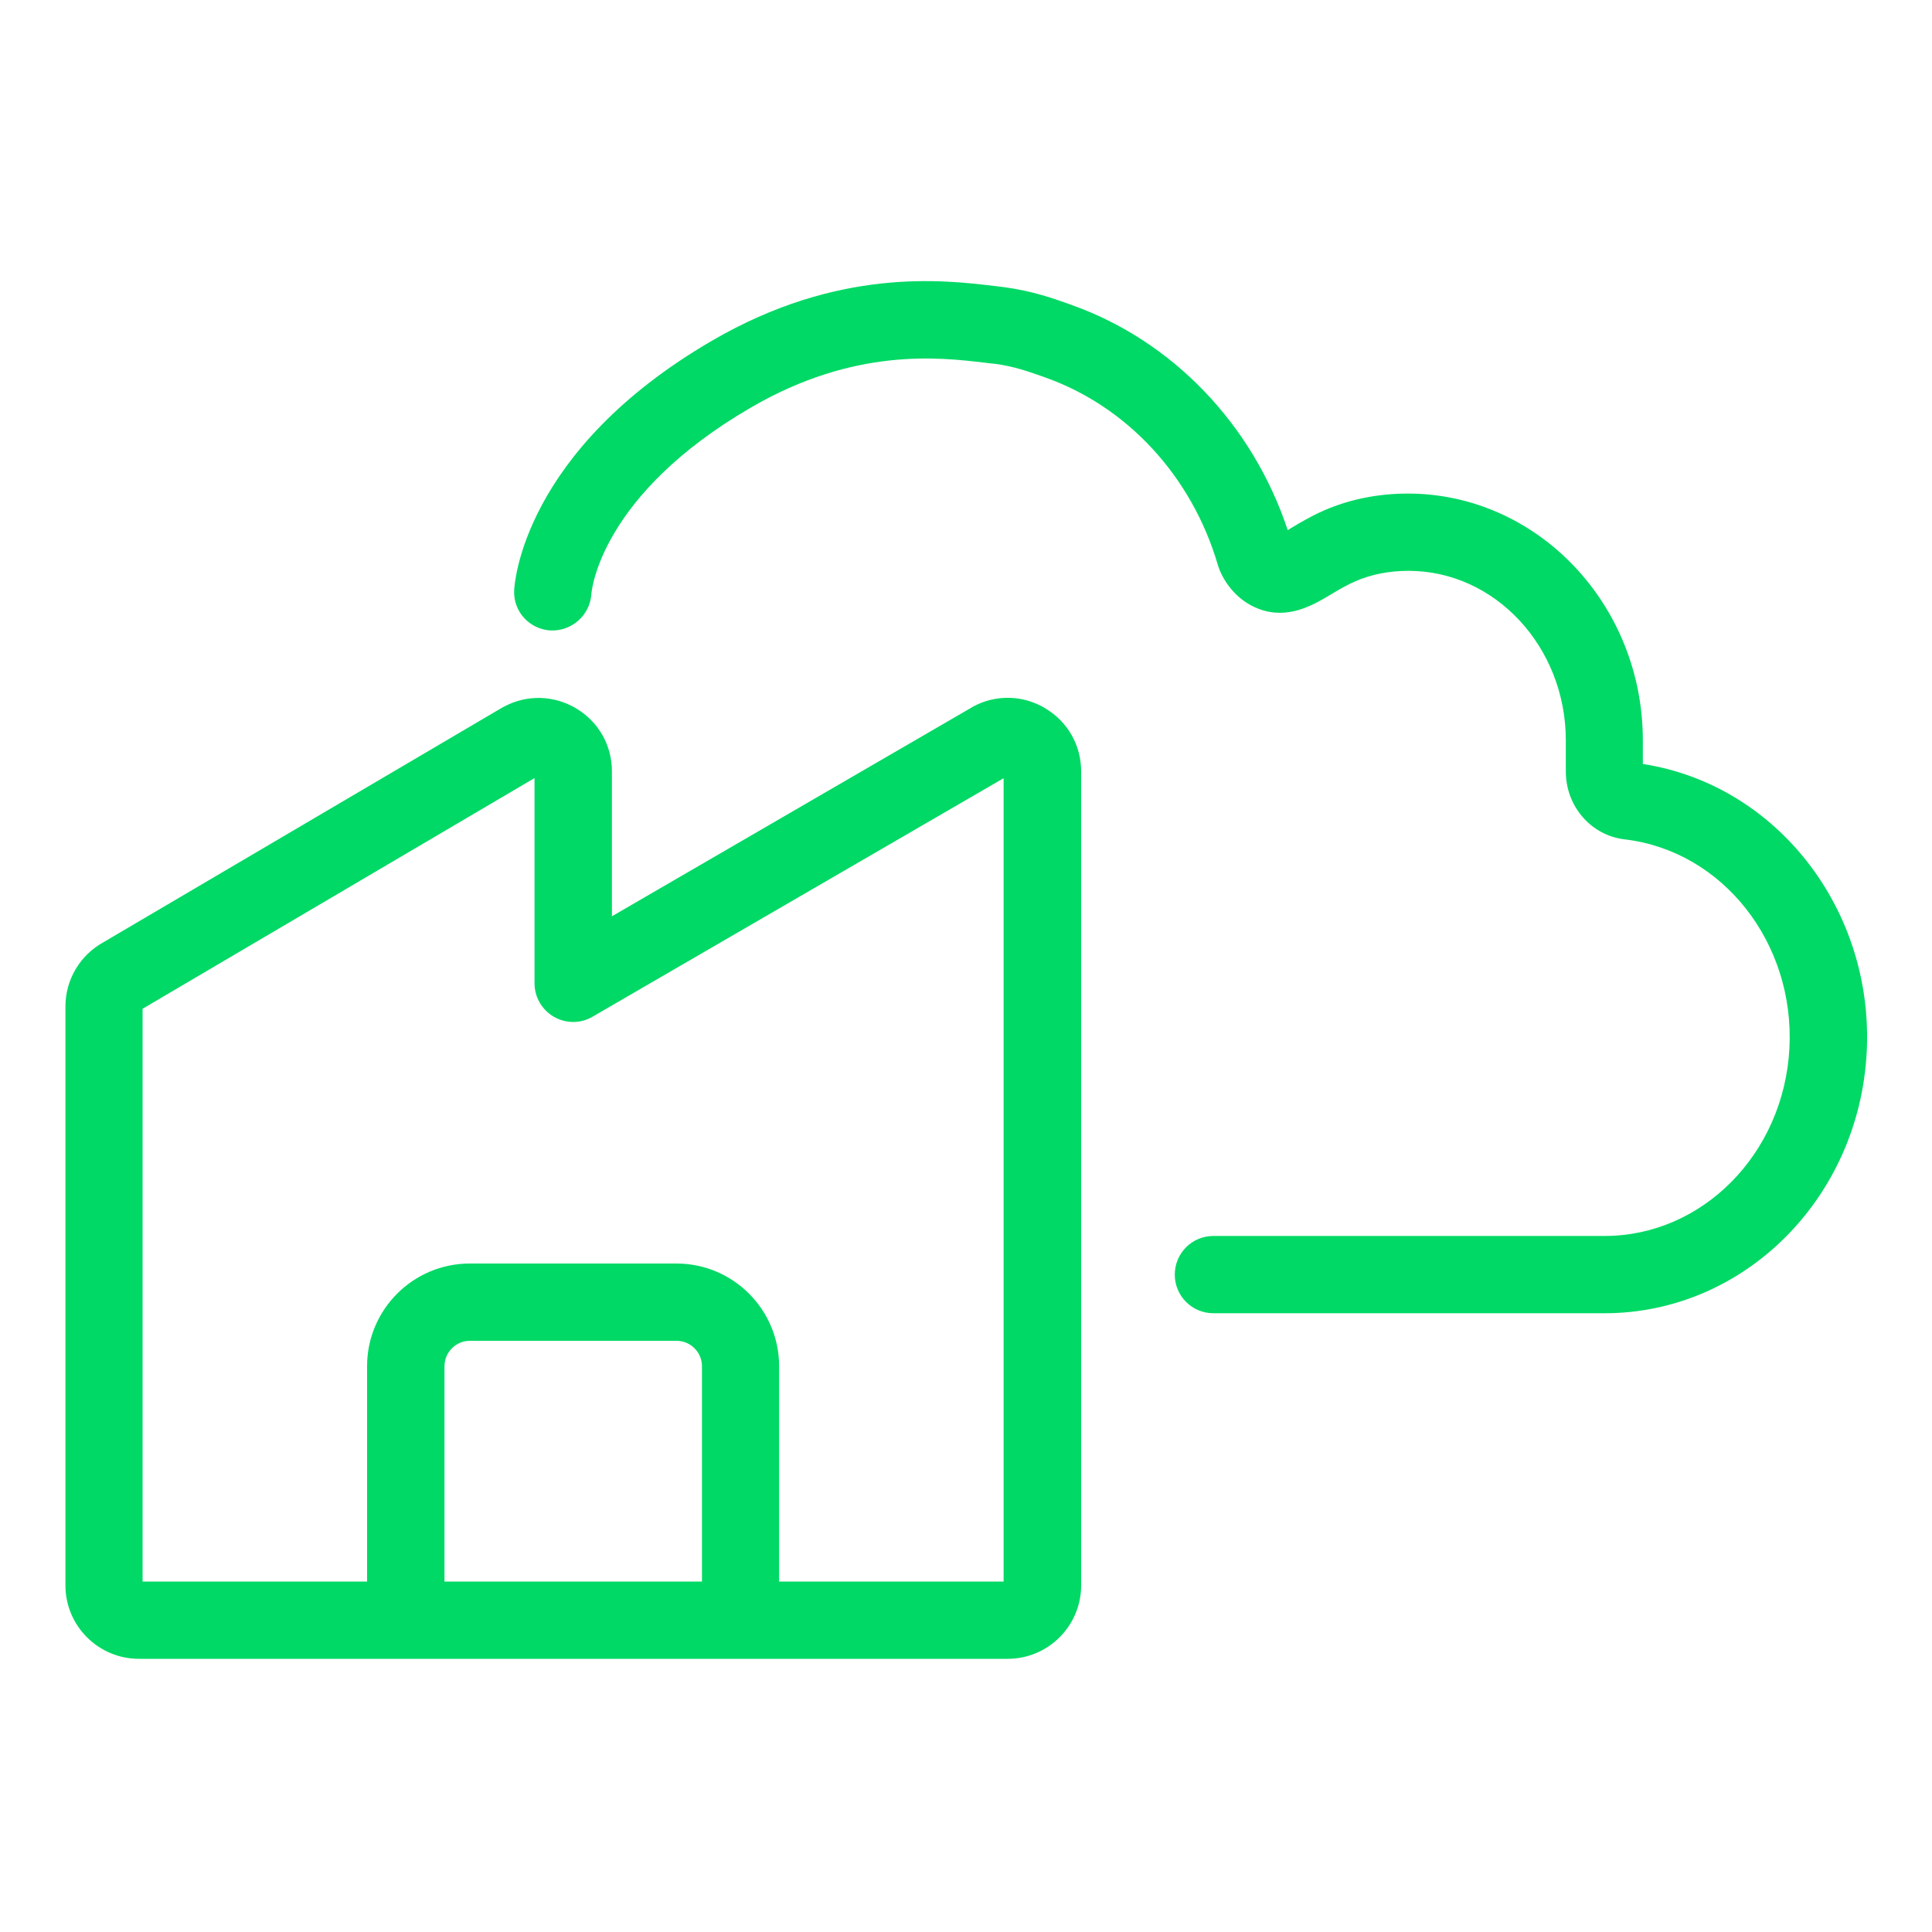
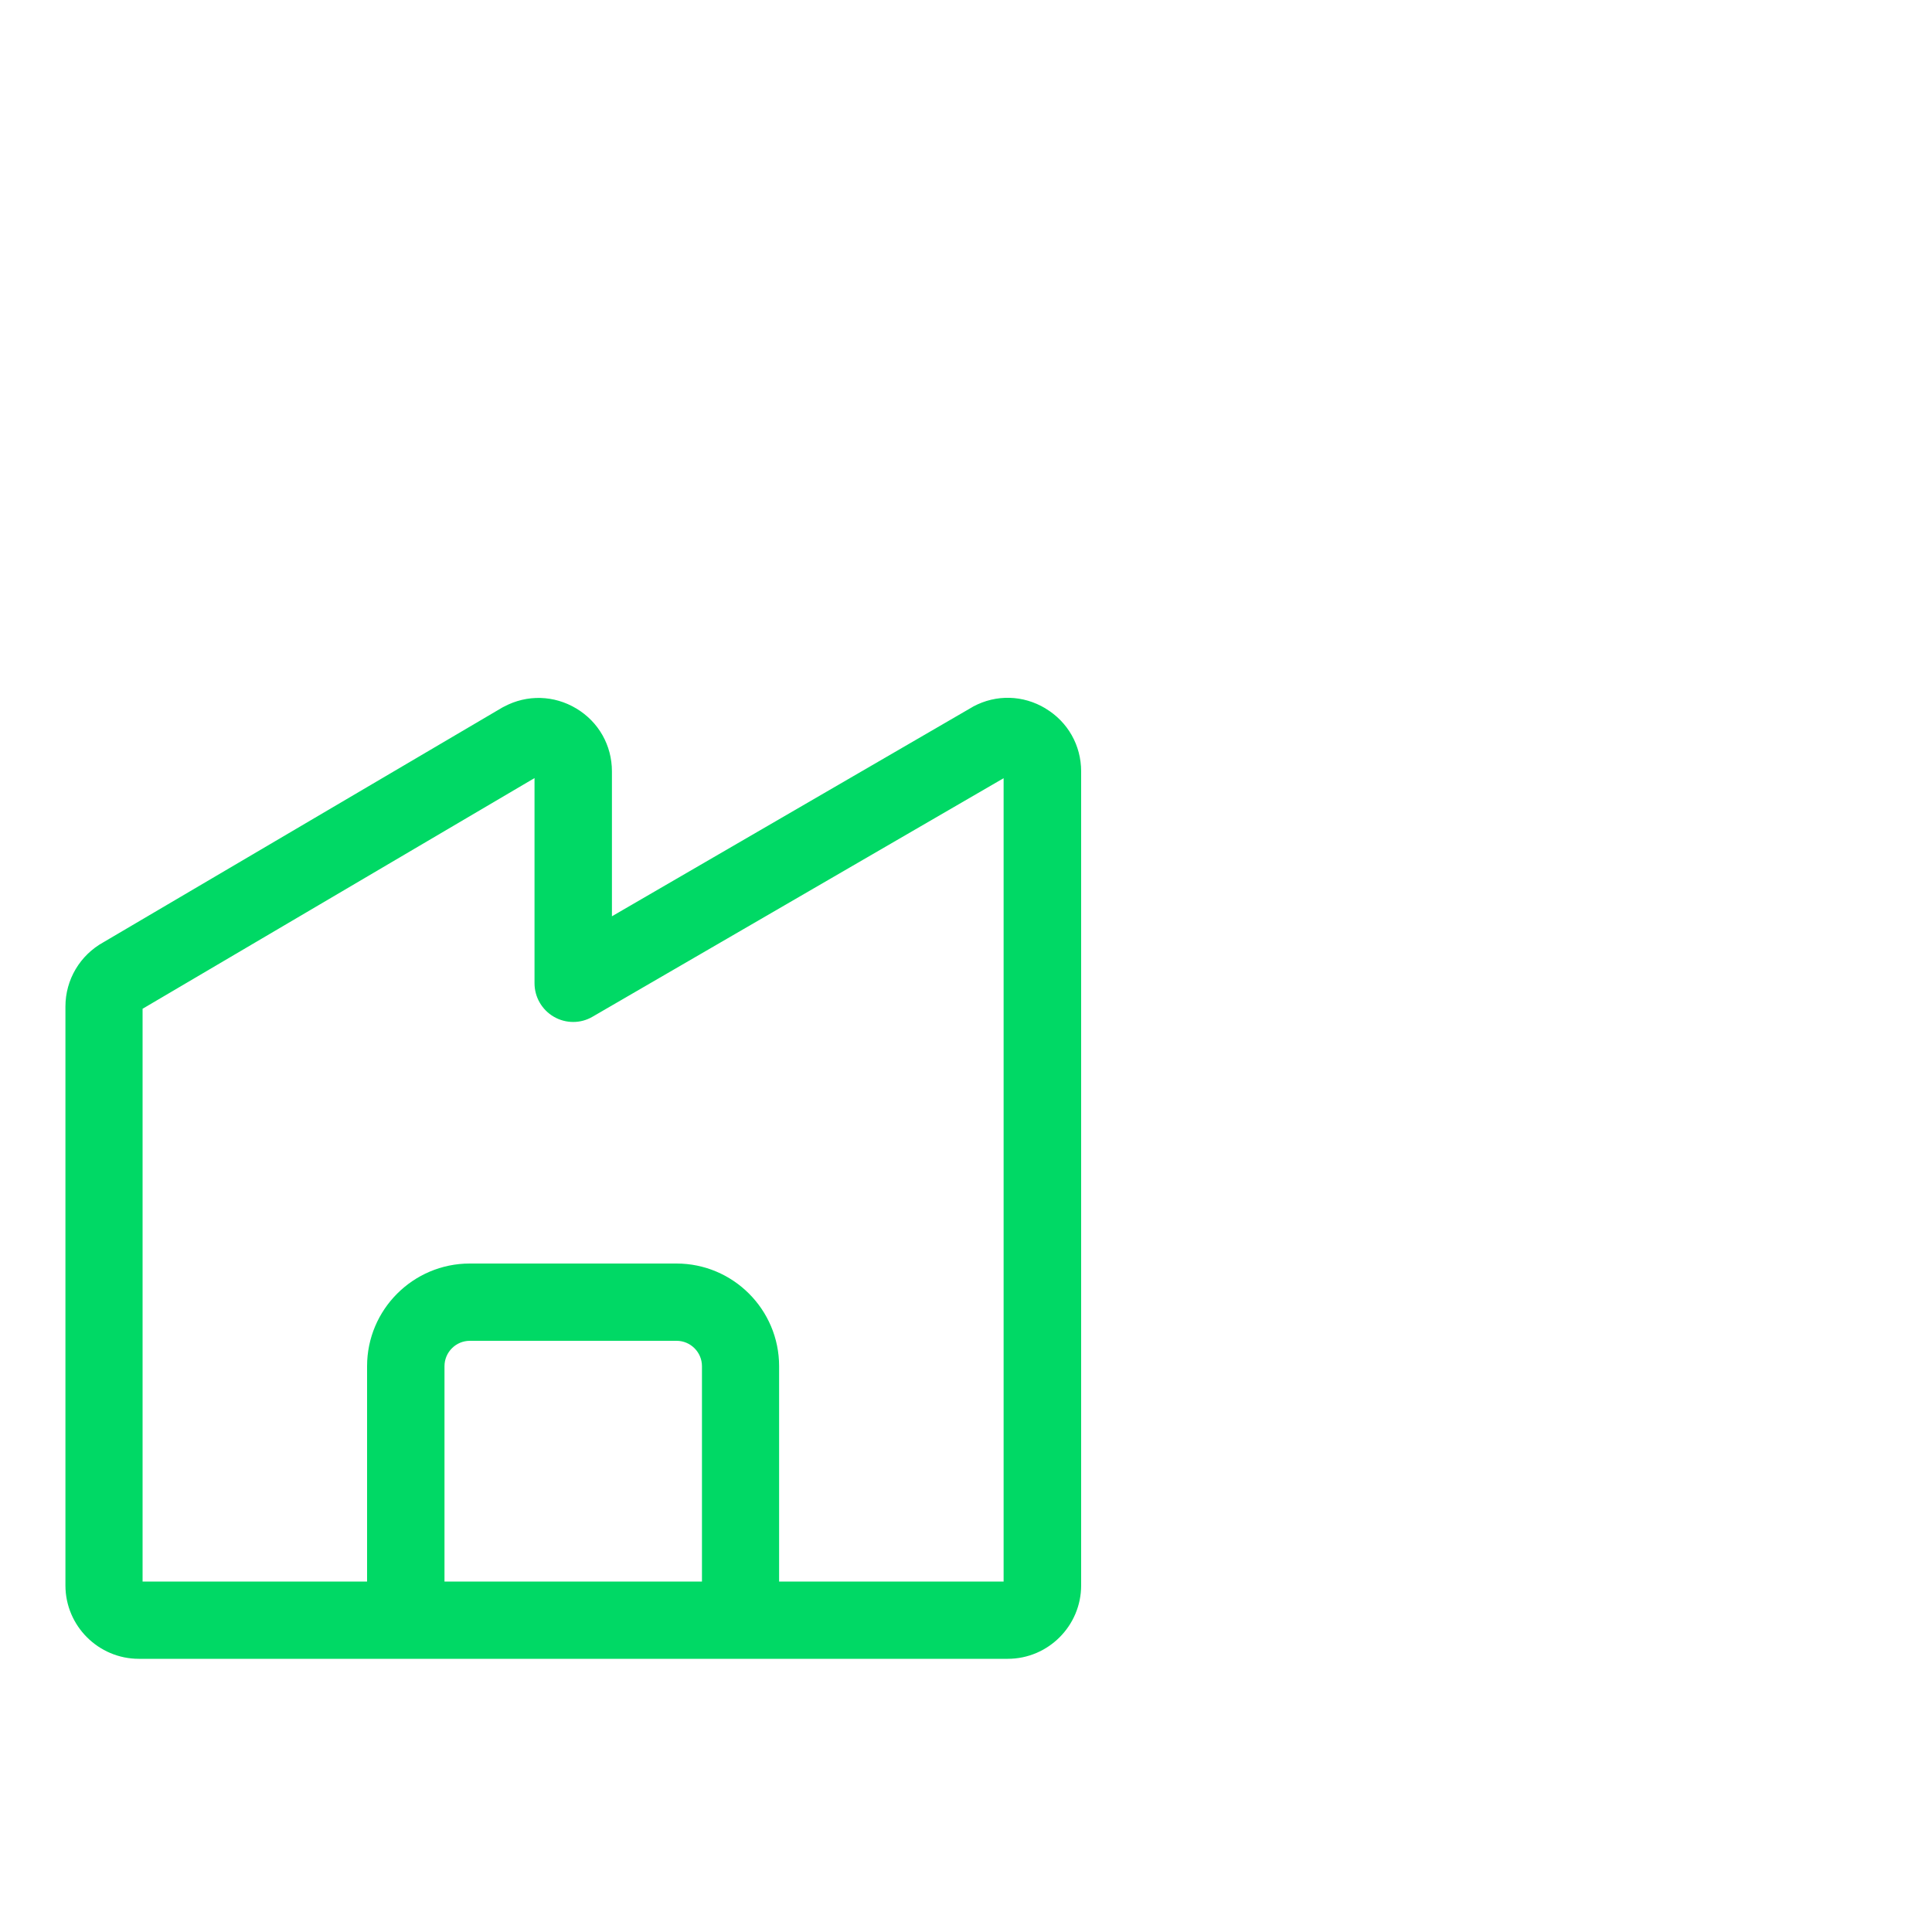
<svg xmlns="http://www.w3.org/2000/svg" id="Calque_3" viewBox="0 0 150 150" width="1680" height="1680">
-   <path d="M127.55,59.32v-1.86c-.01-10.54-8.18-19.12-18.22-19.14-2.36,0-4.55.45-6.53,1.31-1.02.45-1.86.95-2.53,1.35-.09.05-.19.12-.29.18-2.73-8.22-8.96-14.72-16.83-17.5l-.25-.09c-1.15-.41-2.73-.97-4.9-1.27-.25-.03-.53-.06-.83-.1-3.92-.47-12.09-1.45-21.87,4.24-14.76,8.58-15.37,18.97-15.38,19.41-.07,1.64,1.19,3,2.82,3.1,1.63.07,3.05-1.16,3.17-2.8.02-.31.7-7.72,12.41-14.52,8.04-4.67,14.61-3.89,18.14-3.47.33.04.63.08.82.09,1.47.2,2.6.61,3.61.96l.27.1c6.36,2.25,11.37,7.68,13.38,14.51.34,1.17,1.38,2.77,3.18,3.45,2.29.87,4.23-.29,5.65-1.14.58-.35,1.19-.71,1.86-1,1.22-.53,2.61-.81,4.13-.81,6.72,0,12.2,5.91,12.21,13.14v2.44c0,2.71,1.97,4.97,4.58,5.27,7.6.9,13.21,8.03,12.78,16.22-.43,8.17-6.74,14.57-14.35,14.57h-30.37c-1.66,0-3,1.34-3,3s1.34,3,3,3h30.37c10.81,0,19.75-8.9,20.35-20.25.58-11.08-6.98-20.77-17.35-22.39Z" style="fill: #00d965;" />
  <path d="M81.17,55c-1.73-1.04-3.82-1.1-5.6-.15-.03.02-.07.04-.1.06l-27.96,16.23v-11.25c0-2.02-1.03-3.84-2.76-4.88-1.73-1.04-3.83-1.1-5.61-.15-.04.02-.08.04-.12.06l-30.98,18.23c-1.83,1.01-2.96,2.91-2.96,5v44.94c0,3.14,2.56,5.7,5.7,5.7h67.46c3.14,0,5.7-2.56,5.7-5.7v-63.2c0-2.02-1.03-3.84-2.76-4.88ZM54.49,122.79h-19.98v-16.72c0-1.08.88-1.97,1.97-1.97h16.05c1.08,0,1.97.88,1.97,1.97v16.72ZM77.93,122.79h-17.44v-16.72c0-4.39-3.57-7.97-7.97-7.97h-16.05c-4.39,0-7.97,3.57-7.97,7.97v16.72H11.07v-44.47l30.43-17.91v15.93c0,1.07.57,2.06,1.5,2.6.93.54,2.08.54,3,0l31.92-18.52v62.38Z" style="fill: #00d965;" />
</svg>